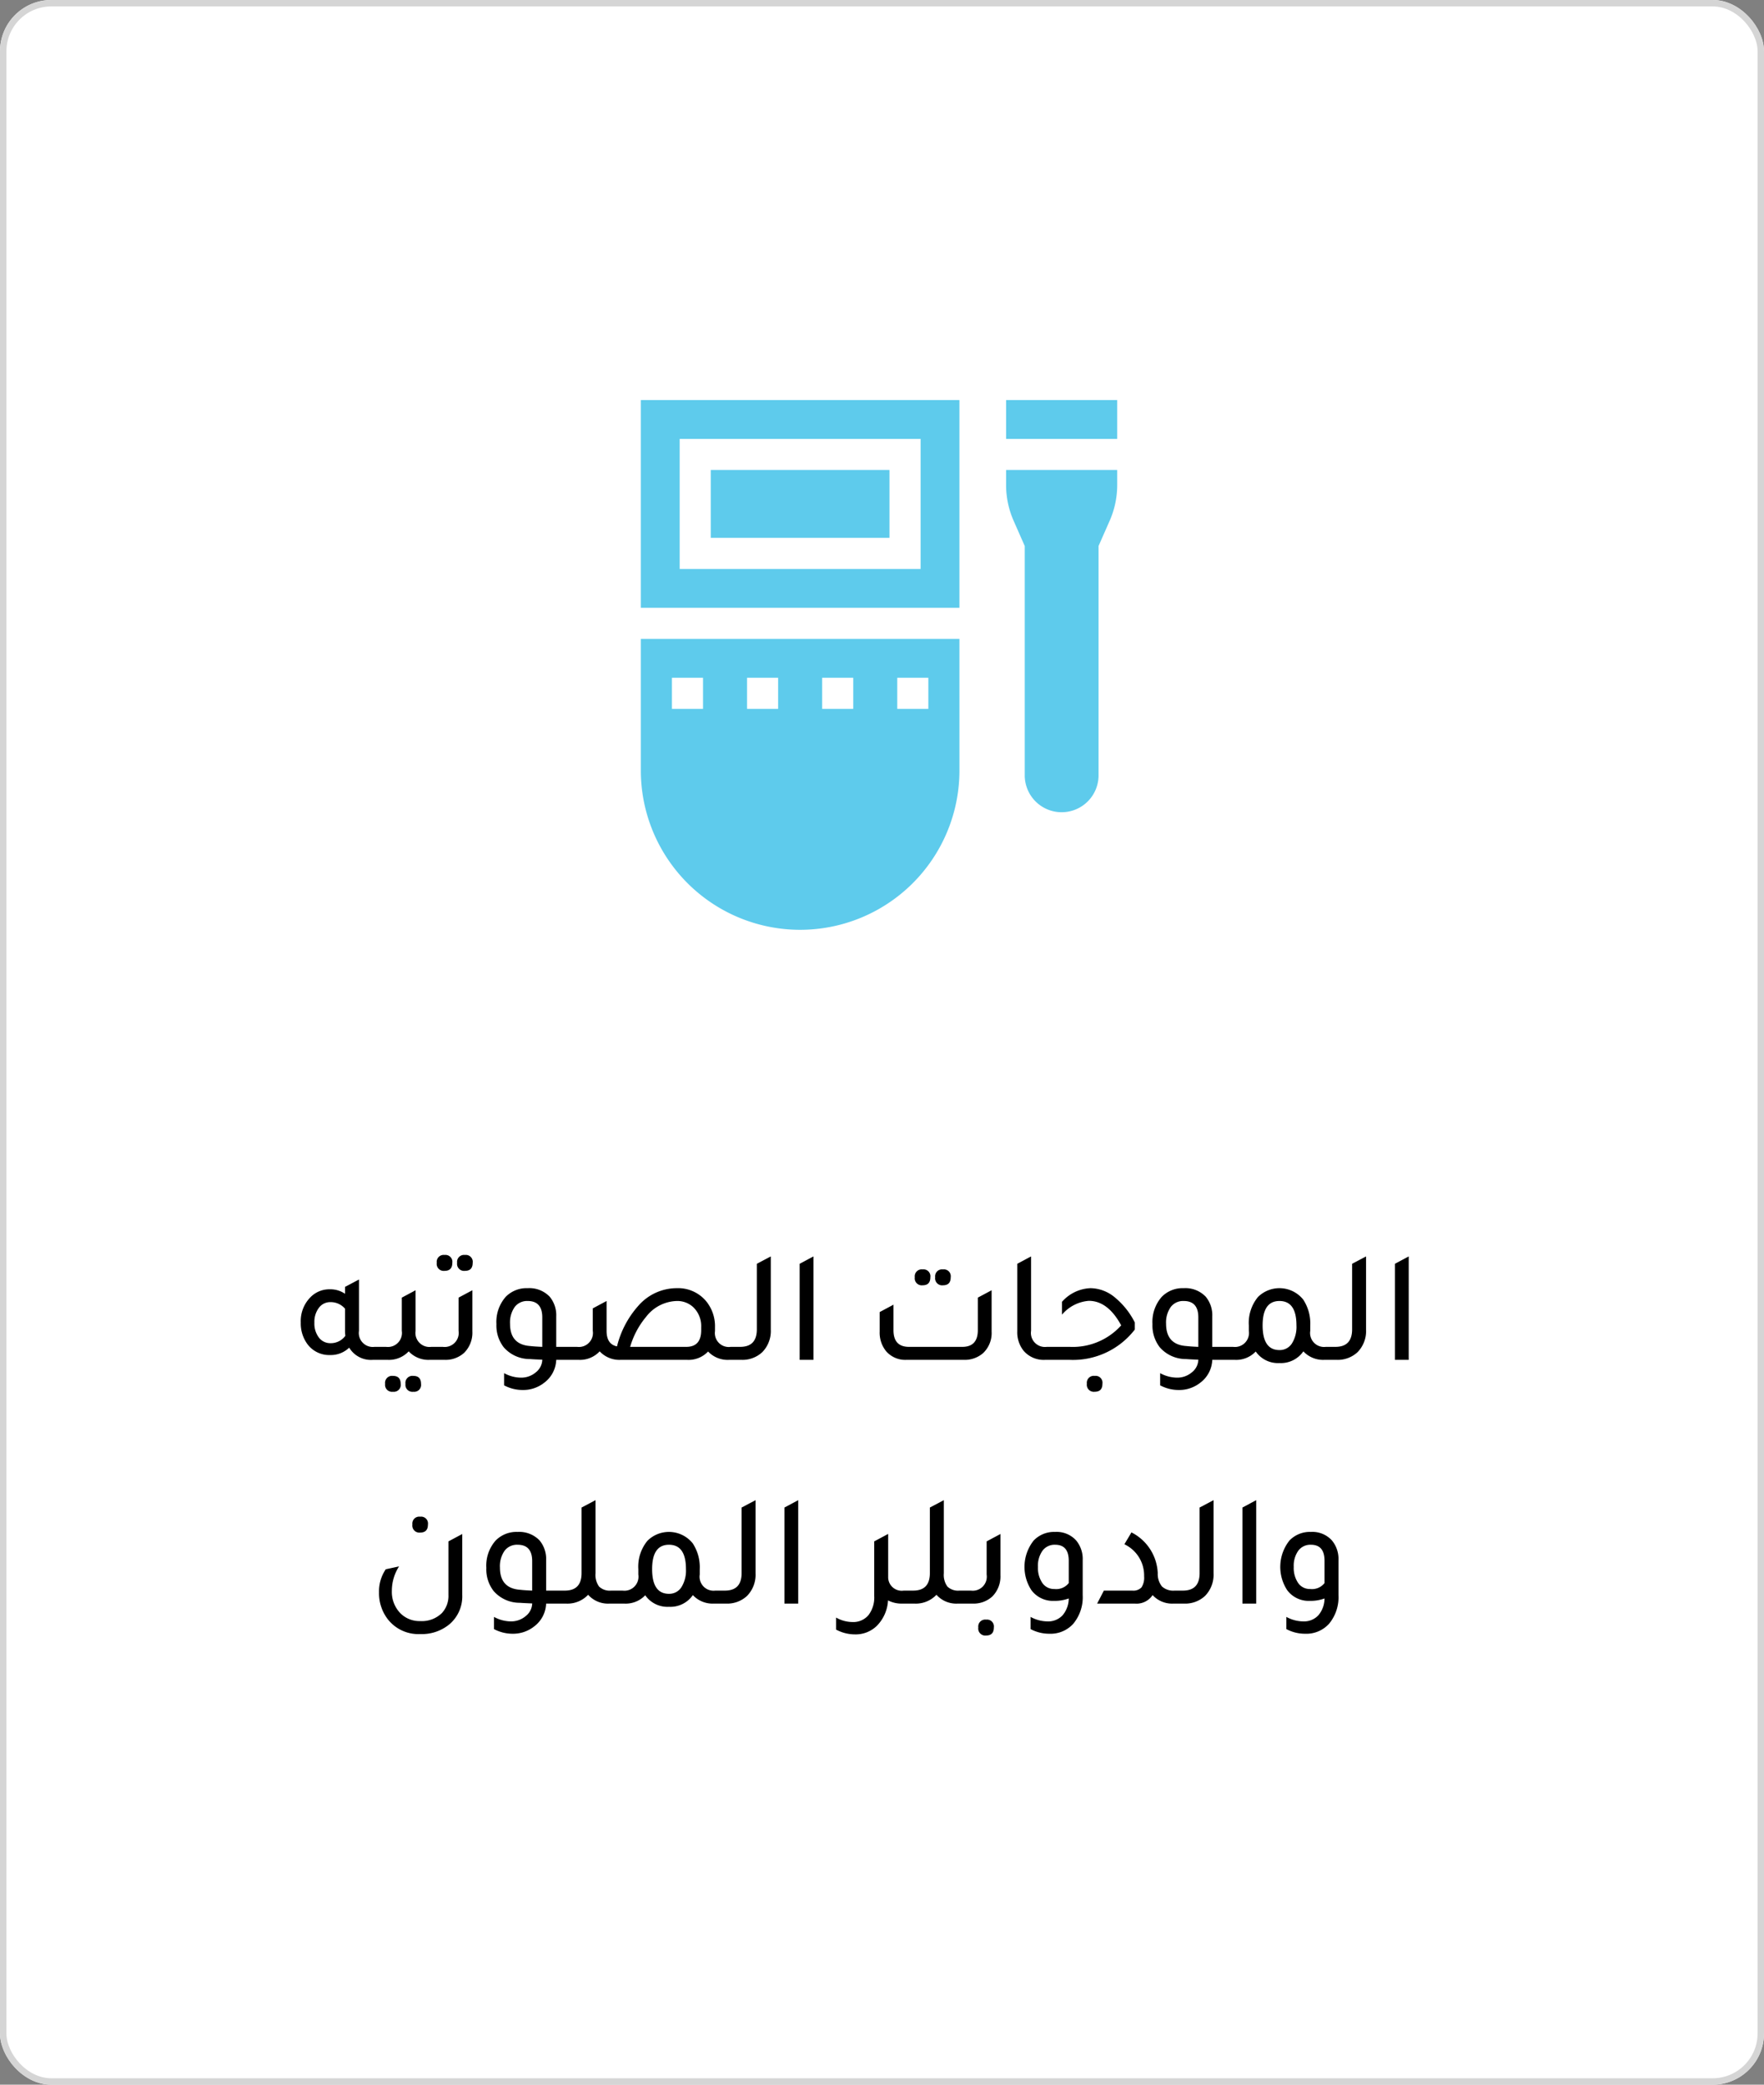
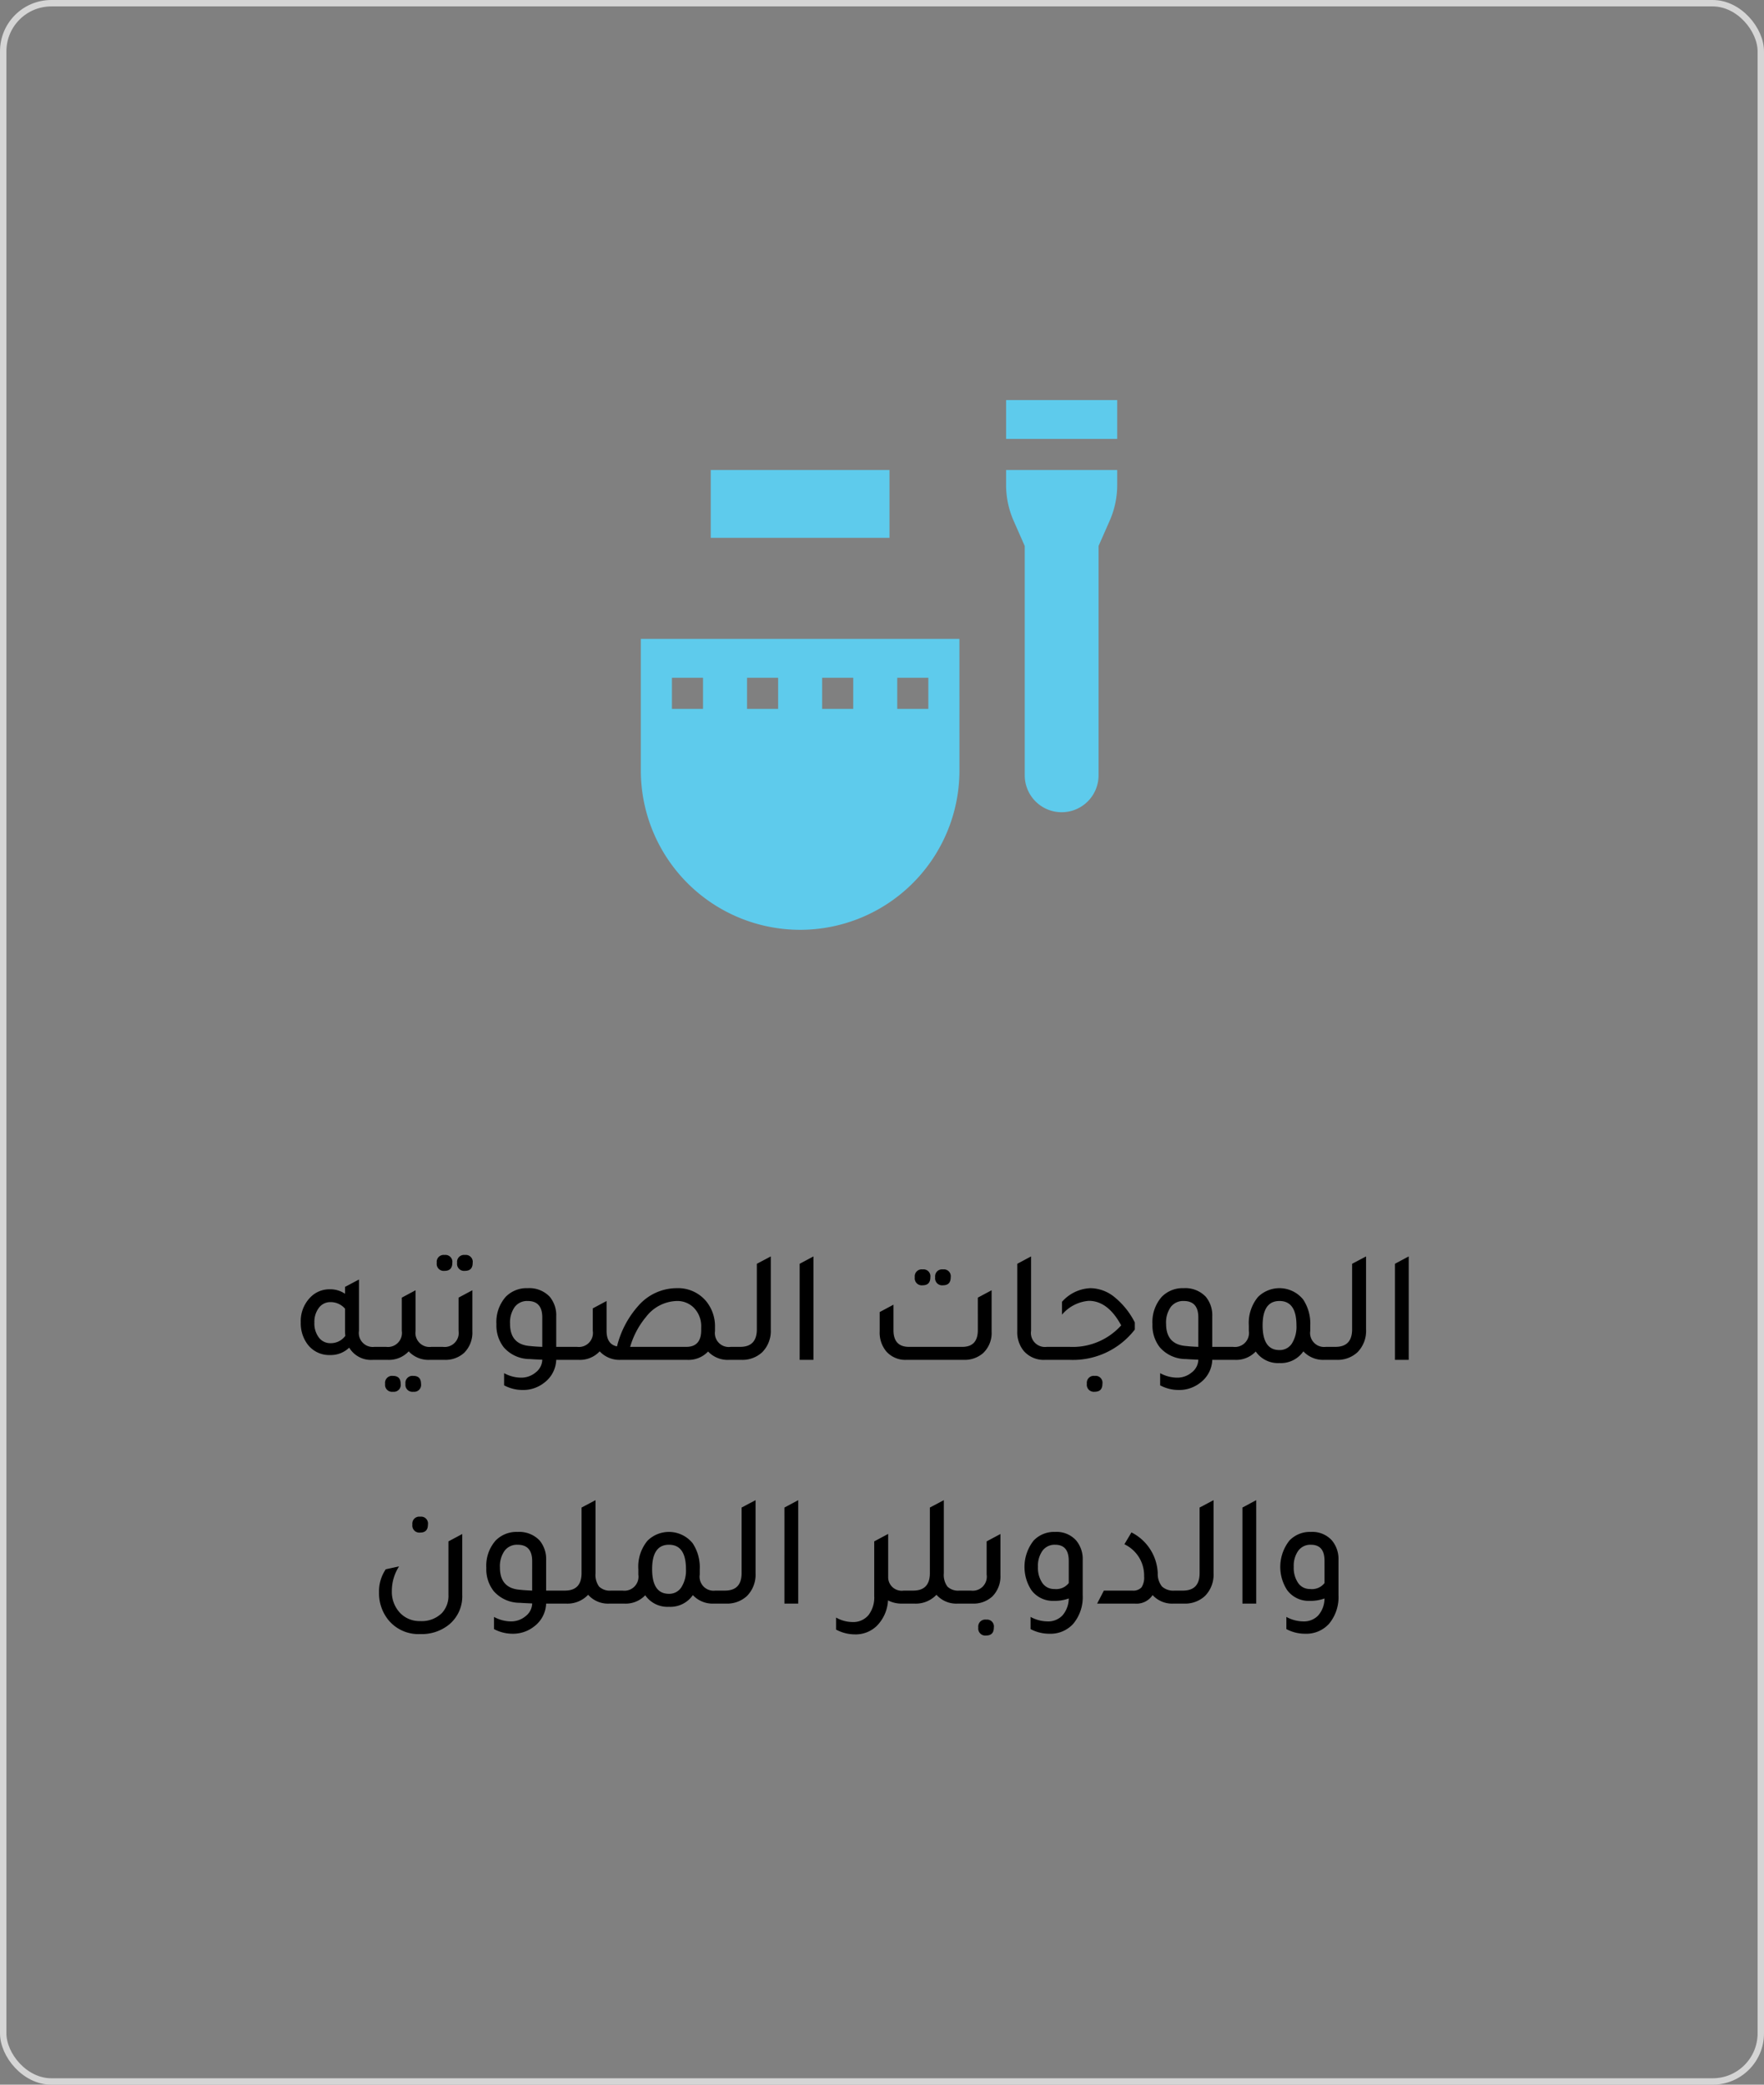
<svg xmlns="http://www.w3.org/2000/svg" width="275" height="325" viewBox="0 0 275 325">
  <rect x="0" y="0" width="275" height="325" fill="#808080" stroke="none" />
  <g id="Group_298" data-name="Group 298" transform="translate(0.158)">
    <g id="Rectangle_115" data-name="Rectangle 115" transform="translate(-0.158)" fill="#fff" stroke="#d5d5d5" stroke-width="1">
-       <rect width="275" height="325" rx="8" stroke="none" />
      <rect x="0.5" y="0.5" width="274" height="324" rx="7.5" fill="none" />
    </g>
    <path id="Path_414" data-name="Path 414" d="M16.388,22.975h1.65V25h-1.9a3.963,3.963,0,0,1-3.7-1.9,4.133,4.133,0,0,1-2.975,1.15,4.224,4.224,0,0,1-3.5-1.65,5.457,5.457,0,0,1-1.075-3.425,5.272,5.272,0,0,1,1.475-3.9A4.109,4.109,0,0,1,9.413,14a4.036,4.036,0,0,1,2.375.7V13.625l2.175-1.15v8A2.177,2.177,0,0,0,16.388,22.975Zm-4.6-5.95A2.945,2.945,0,0,0,9.513,16a2.191,2.191,0,0,0-1.8.888,3.624,3.624,0,0,0-.7,2.313,3.613,3.613,0,0,0,.7,2.325,2.227,2.227,0,0,0,1.825.875,2.8,2.8,0,0,0,2.3-1.15,6.772,6.772,0,0,1-.05-.7Zm13.45,5.95h1.65V25h-1.9a4.2,4.2,0,0,1-3.275-1.325A4.2,4.2,0,0,1,18.438,25h-1.9V22.975h1.65a2.188,2.188,0,0,0,2.45-2.5V15.3l2.15-1.15v6.325A2.188,2.188,0,0,0,25.238,22.975ZM19.263,27.5q1.2,0,1.2,1.25a1.072,1.072,0,0,1-1.2,1.225,1.083,1.083,0,0,1-1.225-1.225A1.094,1.094,0,0,1,19.263,27.5Zm3.175,0q1.2,0,1.2,1.25a1.072,1.072,0,0,1-1.2,1.225,1.083,1.083,0,0,1-1.225-1.225A1.094,1.094,0,0,1,22.438,27.5Zm4.875-16.375a1.094,1.094,0,0,1-1.225-1.25A1.083,1.083,0,0,1,27.313,8.65a1.072,1.072,0,0,1,1.2,1.225Q28.513,11.125,27.313,11.125Zm3.175,0a1.094,1.094,0,0,1-1.225-1.25A1.083,1.083,0,0,1,30.488,8.65a1.072,1.072,0,0,1,1.2,1.225Q31.688,11.125,30.488,11.125ZM25.388,25V22.975h1.65a2.188,2.188,0,0,0,2.45-2.5V15.3l2.15-1.15v6.4a4.427,4.427,0,0,1-1.275,3.35A4.318,4.318,0,0,1,27.288,25Zm22.425-2.025V25h-3.1a4.653,4.653,0,0,1-1.85,3.55,5.3,5.3,0,0,1-3.35,1.15,6.181,6.181,0,0,1-2.925-.725v-1.9a5.585,5.585,0,0,0,2.625.7,3.5,3.5,0,0,0,2.313-.825,2.574,2.574,0,0,0,1.013-1.975q-1.3-.05-1.925-.1a5.377,5.377,0,0,1-4.075-1.825,5.526,5.526,0,0,1-1.15-3.625,5.92,5.92,0,0,1,1.45-4.25,4.538,4.538,0,0,1,3.425-1.35,4.384,4.384,0,0,1,3.425,1.325,4.509,4.509,0,0,1,1.025,3.075v4.75Zm-5.275-4.6q0-2.55-2.275-2.55a2.414,2.414,0,0,0-2.025.938,4.18,4.18,0,0,0-.725,2.612q0,3.275,3.2,3.475.6.075,1.825.125Zm29.375,4.6h1.65V25h-1.9a4.189,4.189,0,0,1-3.275-1.3A4.189,4.189,0,0,1,65.113,25H54.763a4.2,4.2,0,0,1-3.275-1.325A4.2,4.2,0,0,1,48.213,25h-1.9V22.975h1.65a2.188,2.188,0,0,0,2.45-2.5v-3.5l2.15-1.15v4.65q0,2.1,1.625,2.425a14.8,14.8,0,0,1,3.3-6.3,7.952,7.952,0,0,1,6-2.775,5.7,5.7,0,0,1,4.55,1.975,6.147,6.147,0,0,1,1.425,4.125v.6A2.166,2.166,0,0,0,71.913,22.975Zm-6.925,0q2.325,0,2.325-2.6v-.45a4.092,4.092,0,0,0-1.2-3.1,3.625,3.625,0,0,0-2.6-1,6.235,6.235,0,0,0-4.775,2.45,12.9,12.9,0,0,0-2.5,4.7ZM72.063,25V22.975h1.325q2.6,0,2.6-2.725V10.025l2.175-1.15v11.4A4.713,4.713,0,0,1,76.838,23.8,4.531,4.531,0,0,1,73.563,25Zm10.6,0V10.025l2.15-1.15V25Zm19.175-11.625a1.094,1.094,0,0,1-1.225-1.25,1.083,1.083,0,0,1,1.225-1.225,1.072,1.072,0,0,1,1.2,1.225Q103.038,13.375,101.838,13.375Zm3.175,0a1.094,1.094,0,0,1-1.225-1.25,1.083,1.083,0,0,1,1.225-1.225,1.072,1.072,0,0,1,1.2,1.225Q106.213,13.375,105.013,13.375ZM99.313,25a3.948,3.948,0,0,1-3.175-1.35,4.581,4.581,0,0,1-1-3.075V17.55l2.15-1.15v3.975q0,2.6,2.425,2.6h8.3q2.425,0,2.425-2.6V15.3l2.15-1.15v6.425a4.321,4.321,0,0,1-1.325,3.375A4.369,4.369,0,0,1,108.238,25Zm21.625,0a4.129,4.129,0,0,1-3.35-1.4,4.6,4.6,0,0,1-1-3.05V10.025l2.15-1.15v11.6a2.188,2.188,0,0,0,2.45,2.5h1.65V25Zm.4,0V22.975h3.425a10.146,10.146,0,0,0,8.025-3.35q-2.075-3.825-5.05-3.825a6.1,6.1,0,0,0-4.175,2.15v-2a6.23,6.23,0,0,1,4.45-2.125,6.035,6.035,0,0,1,3.725,1.388,12.085,12.085,0,0,1,3.175,3.962v1.1A12.171,12.171,0,0,1,124.738,25Zm7.325,4.975a1.094,1.094,0,0,1-1.225-1.25,1.083,1.083,0,0,1,1.225-1.225,1.072,1.072,0,0,1,1.2,1.225Q129.863,29.975,128.663,29.975Zm21.425-7V25h-3.1a4.653,4.653,0,0,1-1.85,3.55,5.3,5.3,0,0,1-3.35,1.15,6.181,6.181,0,0,1-2.925-.725v-1.9a5.585,5.585,0,0,0,2.625.7,3.5,3.5,0,0,0,2.313-.825,2.574,2.574,0,0,0,1.012-1.975q-1.3-.05-1.925-.1a5.377,5.377,0,0,1-4.075-1.825,5.526,5.526,0,0,1-1.15-3.625,5.92,5.92,0,0,1,1.45-4.25,4.538,4.538,0,0,1,3.425-1.35,4.384,4.384,0,0,1,3.425,1.325,4.509,4.509,0,0,1,1.025,3.075v4.75Zm-5.275-4.6q0-2.55-2.275-2.55a2.414,2.414,0,0,0-2.025.938,4.18,4.18,0,0,0-.725,2.612q0,3.275,3.2,3.475.6.075,1.825.125Zm19.875,4.6h1.675V25h-1.9a4.2,4.2,0,0,1-3.275-1.325,4.257,4.257,0,0,1-3.725,1.825,4.213,4.213,0,0,1-3.7-1.8,4.189,4.189,0,0,1-3.275,1.3h-1.9V22.975h1.65a2.188,2.188,0,0,0,2.45-2.5V19.65a6.345,6.345,0,0,1,1.425-4.45,4.755,4.755,0,0,1,7.05.4,6.777,6.777,0,0,1,1.1,4.05v.825A2.177,2.177,0,0,0,164.688,22.975Zm-7.225.5A2.24,2.24,0,0,0,159.4,22.45a4.886,4.886,0,0,0,.712-2.825q0-3.8-2.65-3.8-2.625,0-2.625,3.8Q154.838,23.475,157.463,23.475Zm7.4,1.525V22.975h1.325q2.6,0,2.6-2.725V10.025l2.175-1.15v11.4a4.713,4.713,0,0,1-1.325,3.525,4.531,4.531,0,0,1-3.275,1.2Zm10.6,0V10.025l2.15-1.15V25ZM23.513,51.925a1.094,1.094,0,0,1-1.225-1.25,1.083,1.083,0,0,1,1.225-1.225,1.072,1.072,0,0,1,1.2,1.225Q24.713,51.925,23.513,51.925Zm6.55,9.725a5.7,5.7,0,0,1-2,4.575,6.734,6.734,0,0,1-4.55,1.525,6.046,6.046,0,0,1-5.05-2.3,6.657,6.657,0,0,1-1.375-4.2,6.118,6.118,0,0,1,1.05-3.6l2.075-.45a7.015,7.015,0,0,0-1.125,3.825,4.77,4.77,0,0,0,1.3,3.45,4.188,4.188,0,0,0,3.125,1.25,4.443,4.443,0,0,0,3.4-1.275,3.947,3.947,0,0,0,1-2.8V53.3l2.15-1.15Zm16.175-.675V63h-3.1a4.653,4.653,0,0,1-1.85,3.55,5.3,5.3,0,0,1-3.35,1.15,6.181,6.181,0,0,1-2.925-.725v-1.9a5.585,5.585,0,0,0,2.625.7,3.5,3.5,0,0,0,2.313-.825,2.574,2.574,0,0,0,1.013-1.975q-1.3-.05-1.925-.1a5.377,5.377,0,0,1-4.075-1.825,5.526,5.526,0,0,1-1.15-3.625,5.92,5.92,0,0,1,1.45-4.25,4.538,4.538,0,0,1,3.425-1.35,4.384,4.384,0,0,1,3.425,1.325,4.509,4.509,0,0,1,1.025,3.075v4.75Zm-5.275-4.6q0-2.55-2.275-2.55a2.414,2.414,0,0,0-2.025.938,4.18,4.18,0,0,0-.725,2.612q0,3.275,3.2,3.475.6.075,1.825.125Zm12.3,4.6h1.65V63h-1.9a4.135,4.135,0,0,1-3.325-1.375A4.427,4.427,0,0,1,46.238,63h-1.5V60.975h1.325q2.6,0,2.6-2.725V48.025l2.175-1.15v11.4A3.076,3.076,0,0,0,51.4,60.35,2.4,2.4,0,0,0,53.263,60.975Zm16.25,0h1.675V63h-1.9a4.2,4.2,0,0,1-3.275-1.325A4.257,4.257,0,0,1,62.288,63.5a4.213,4.213,0,0,1-3.7-1.8A4.189,4.189,0,0,1,55.313,63h-1.9V60.975h1.65a2.188,2.188,0,0,0,2.45-2.5V57.65a6.345,6.345,0,0,1,1.425-4.45,4.755,4.755,0,0,1,7.05.4,6.777,6.777,0,0,1,1.1,4.05v.825A2.177,2.177,0,0,0,69.513,60.975Zm-7.225.5a2.24,2.24,0,0,0,1.937-1.025,4.886,4.886,0,0,0,.713-2.825q0-3.8-2.65-3.8-2.625,0-2.625,3.8Q59.663,61.475,62.288,61.475ZM69.688,63V60.975h1.325q2.6,0,2.6-2.725V48.025l2.175-1.15v11.4A4.713,4.713,0,0,1,74.463,61.8,4.531,4.531,0,0,1,71.188,63Zm10.6,0V48.025l2.15-1.15V63Zm18.6-2.025h1.65V63h-1.9a4.563,4.563,0,0,1-2.2-.5,6.105,6.105,0,0,1-1.725,3.95,4.725,4.725,0,0,1-3.45,1.35,6.21,6.21,0,0,1-2.925-.75V65.175a5.258,5.258,0,0,0,2.55.7,3.083,3.083,0,0,0,2.5-1.075,4.5,4.5,0,0,0,.9-2.975V53.3l2.15-1.15v.025l.025-.025v6.825A2.113,2.113,0,0,0,98.888,60.975Zm8.675,0h1.65V63h-1.9a4.135,4.135,0,0,1-3.325-1.375A4.427,4.427,0,0,1,100.538,63h-1.5V60.975h1.325q2.6,0,2.6-2.725V48.025l2.175-1.15v11.4a3.076,3.076,0,0,0,.563,2.075A2.4,2.4,0,0,0,107.563,60.975Zm.15,2.025V60.975h1.65a2.188,2.188,0,0,0,2.45-2.5V53.3l2.15-1.15v6.4a4.427,4.427,0,0,1-1.275,3.35,4.318,4.318,0,0,1-3.075,1.1Zm4.025,4.975a1.094,1.094,0,0,1-1.225-1.25,1.083,1.083,0,0,1,1.225-1.225,1.072,1.072,0,0,1,1.2,1.225Q112.938,67.975,111.738,67.975ZM124.613,62.2a6.351,6.351,0,0,1-2.325.375,4.158,4.158,0,0,1-3.5-1.675,6.628,6.628,0,0,1,.35-7.725,4.395,4.395,0,0,1,3.35-1.35,4.1,4.1,0,0,1,3.275,1.325,4.509,4.509,0,0,1,1.025,3.075v5.45a6.469,6.469,0,0,1-1.475,4.475,4.775,4.775,0,0,1-3.725,1.55,6.181,6.181,0,0,1-2.925-.725v-1.9a5.585,5.585,0,0,0,2.625.7,3.06,3.06,0,0,0,2.35-.937A4.089,4.089,0,0,0,124.613,62.2Zm0-5.875q0-2.5-2.125-2.5a2.34,2.34,0,0,0-1.963.925,4.041,4.041,0,0,0-.713,2.525,4.158,4.158,0,0,0,.688,2.512,2.19,2.19,0,0,0,1.863.938,2.482,2.482,0,0,0,2.25-.925ZM129.038,63l1.05-2.025h4.45a1.74,1.74,0,0,0,1.413-.5,2.754,2.754,0,0,0,.412-1.725,5.379,5.379,0,0,0-3.075-5l1.1-1.85a7.472,7.472,0,0,1,4.1,6.35,3.11,3.11,0,0,0,.663,2.088,2.621,2.621,0,0,0,1.962.637h1.475V63h-1.65a4.119,4.119,0,0,1-3.25-1.325A3.011,3.011,0,0,1,134.913,63Zm12.05,0V60.975h1.325q2.6,0,2.6-2.725V48.025l2.175-1.15v11.4a4.713,4.713,0,0,1-1.325,3.525,4.531,4.531,0,0,1-3.275,1.2Zm10.6,0V48.025l2.15-1.15V63Zm12.8-.8a6.351,6.351,0,0,1-2.325.375,4.158,4.158,0,0,1-3.5-1.675,6.628,6.628,0,0,1,.35-7.725,4.395,4.395,0,0,1,3.35-1.35,4.1,4.1,0,0,1,3.275,1.325,4.509,4.509,0,0,1,1.025,3.075v5.45a6.469,6.469,0,0,1-1.475,4.475,4.775,4.775,0,0,1-3.725,1.55,6.181,6.181,0,0,1-2.925-.725v-1.9a5.585,5.585,0,0,0,2.625.7,3.06,3.06,0,0,0,2.35-.937A4.089,4.089,0,0,0,164.488,62.2Zm0-5.875q0-2.5-2.125-2.5a2.34,2.34,0,0,0-1.962.925,4.041,4.041,0,0,0-.712,2.525,4.158,4.158,0,0,0,.688,2.512,2.19,2.19,0,0,0,1.862.938,2.482,2.482,0,0,0,2.25-.925Z" transform="translate(41.842 187)" />
    <g id="svgexport-6_13_" data-name="svgexport-6 (13)" transform="translate(99.746 62.371)">
      <g id="Group_241" data-name="Group 241" transform="translate(0)">
        <path id="Path_368" data-name="Path 368" d="M378.579,0H395.9V6.055H378.579Z" transform="translate(-321.637)" fill="#5ecbec" />
        <path id="Path_369" data-name="Path 369" d="M395.9,69.781V67.469H378.579v2.312A13.848,13.848,0,0,0,379.76,75.4l1.726,3.92v35.671a5.754,5.754,0,1,0,11.507,0V79.315l1.726-3.92A13.85,13.85,0,0,0,395.9,69.781Z" transform="translate(-321.637 -56.566)" fill="#5ecbec" />
-         <path id="Path_370" data-name="Path 370" d="M75.9,32.385V0H26.234V32.385ZM32.289,6.055H69.848V26.33H32.289Z" transform="translate(-26.234)" fill="#5ecbec" />
        <path id="Path_371" data-name="Path 371" d="M93.7,67.469h27.862V78.047H93.7Z" transform="translate(-82.799 -56.566)" fill="#5ecbec" />
        <path id="Path_372" data-name="Path 372" d="M75.9,230.392H26.234v20.675a24.835,24.835,0,0,0,49.669,0ZM35.93,241.3H31.082v-4.848H35.93Zm11.708,0H42.79v-4.848h4.848Zm11.708,0H54.5v-4.848h4.848Zm11.708,0H66.207v-4.848h4.848Z" transform="translate(-26.234 -193.159)" fill="#5ecbec" />
      </g>
    </g>
  </g>
</svg>